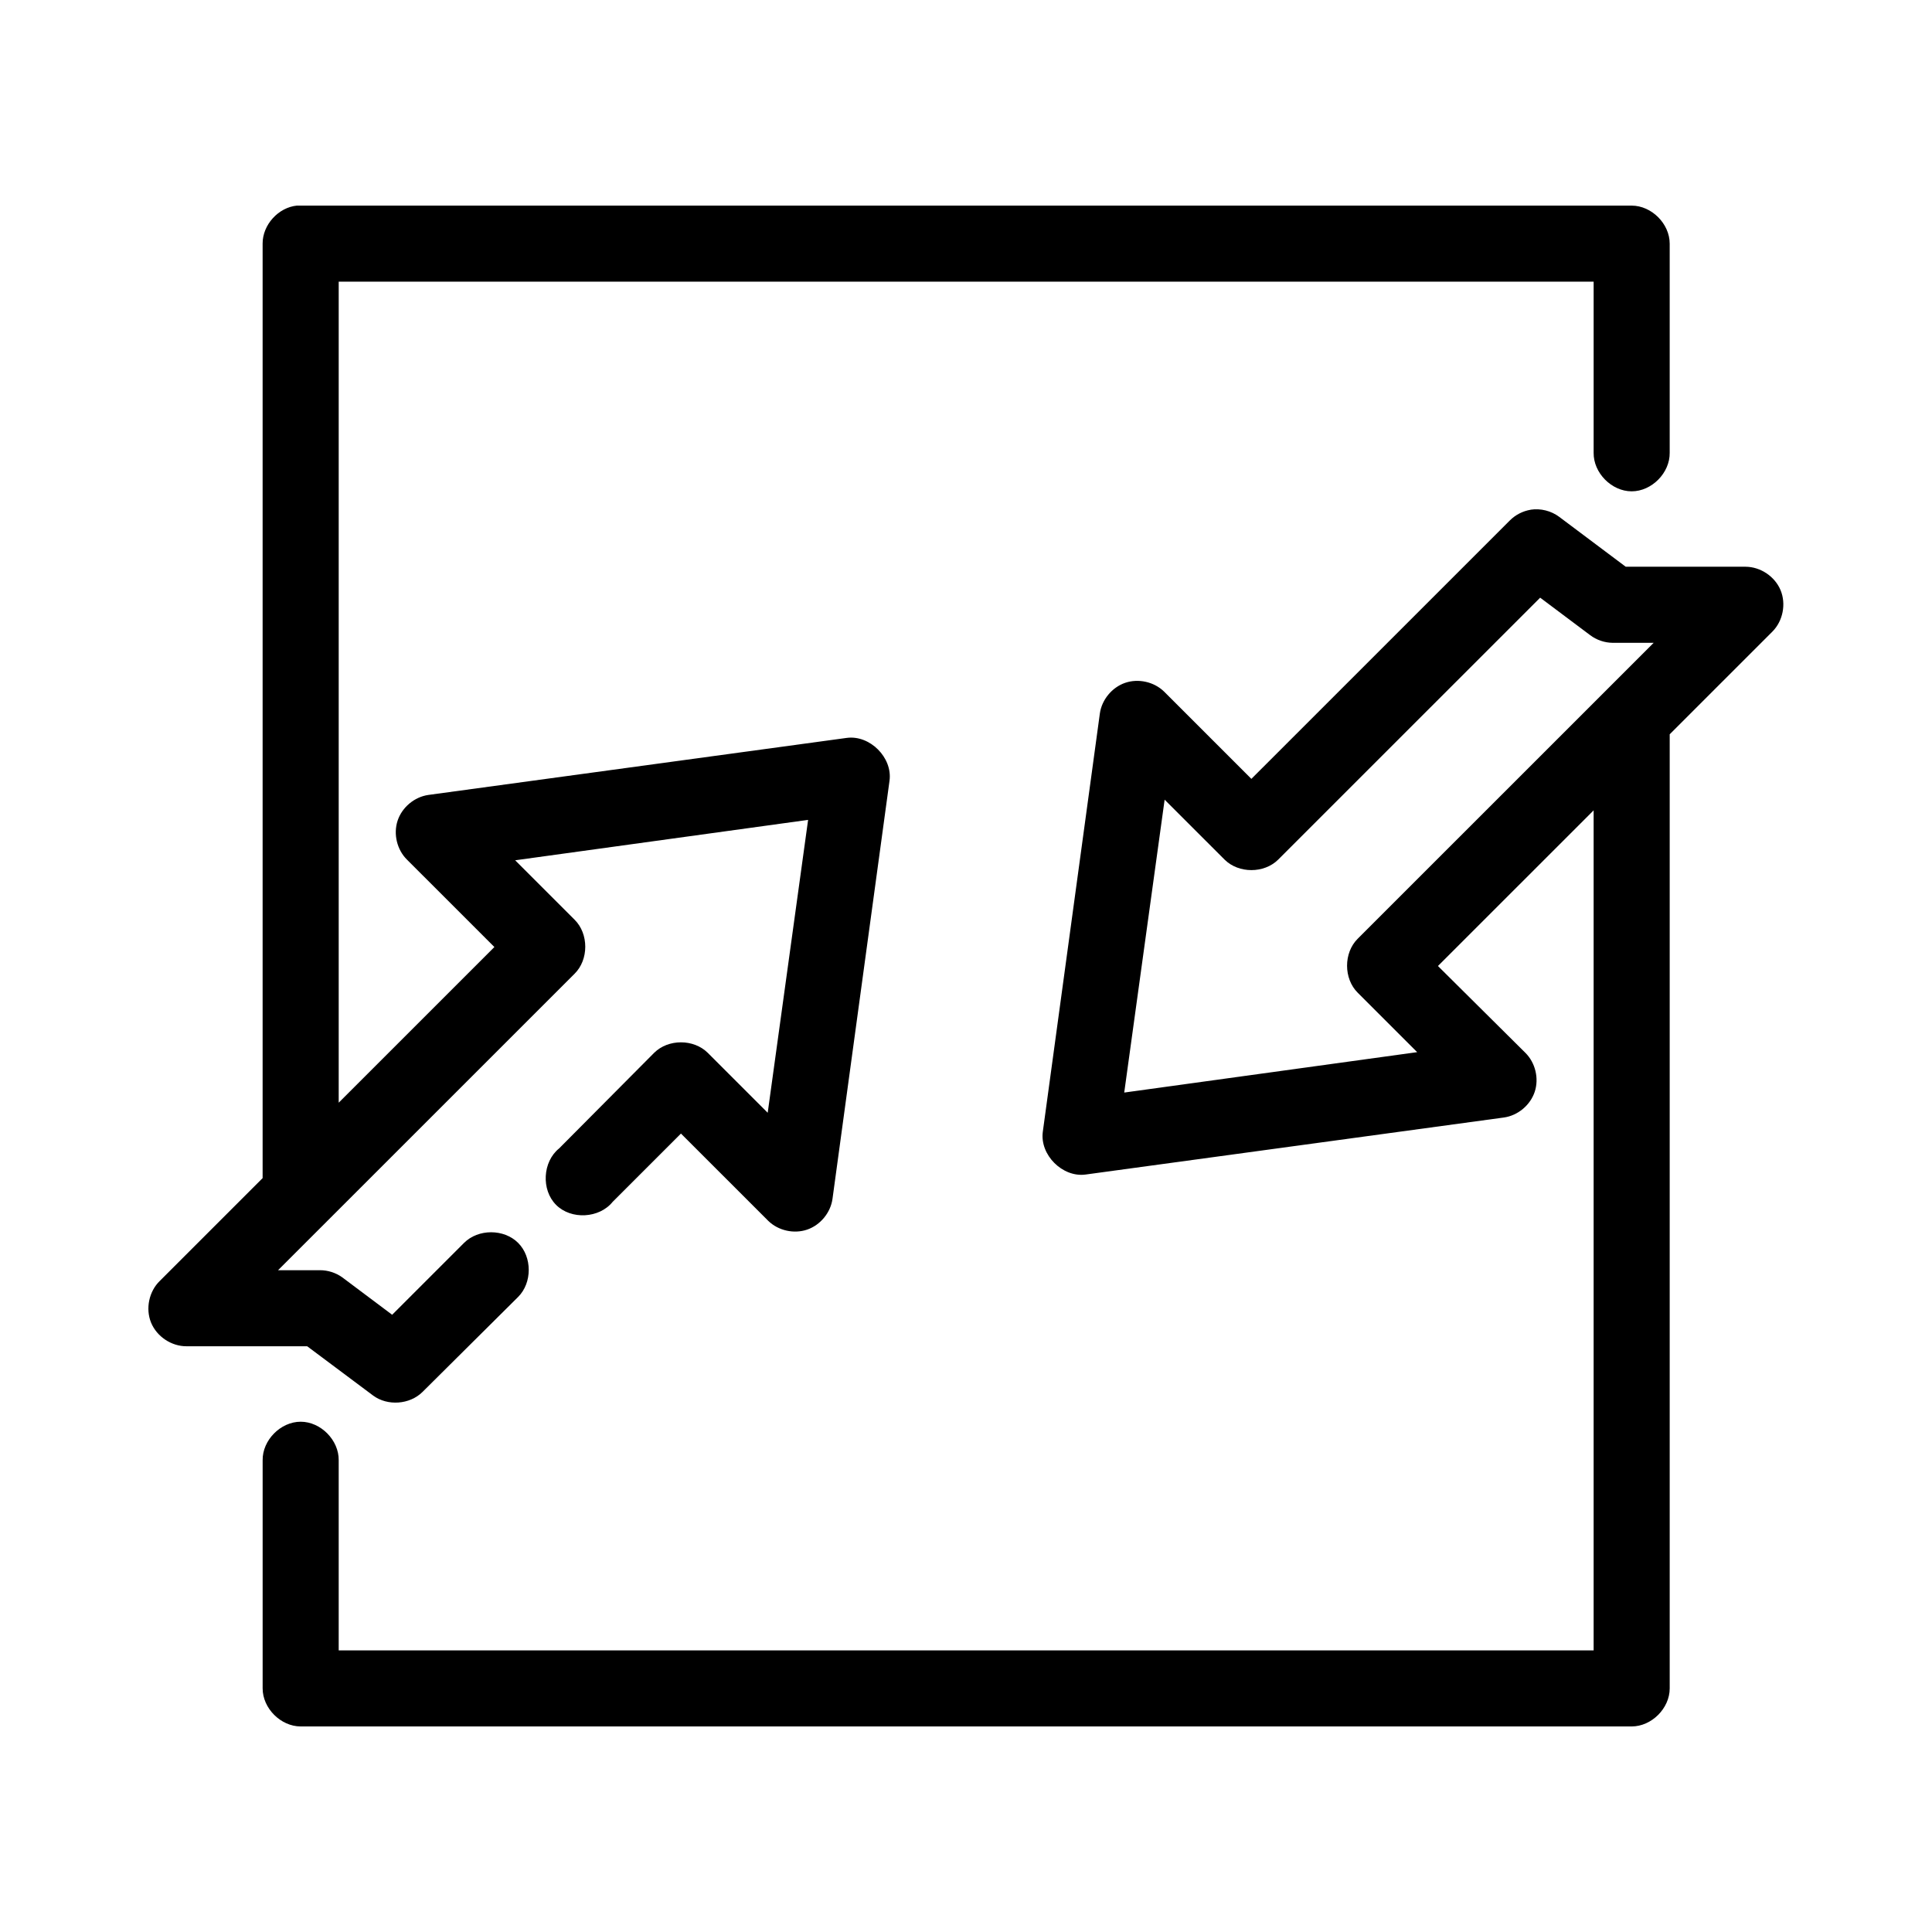
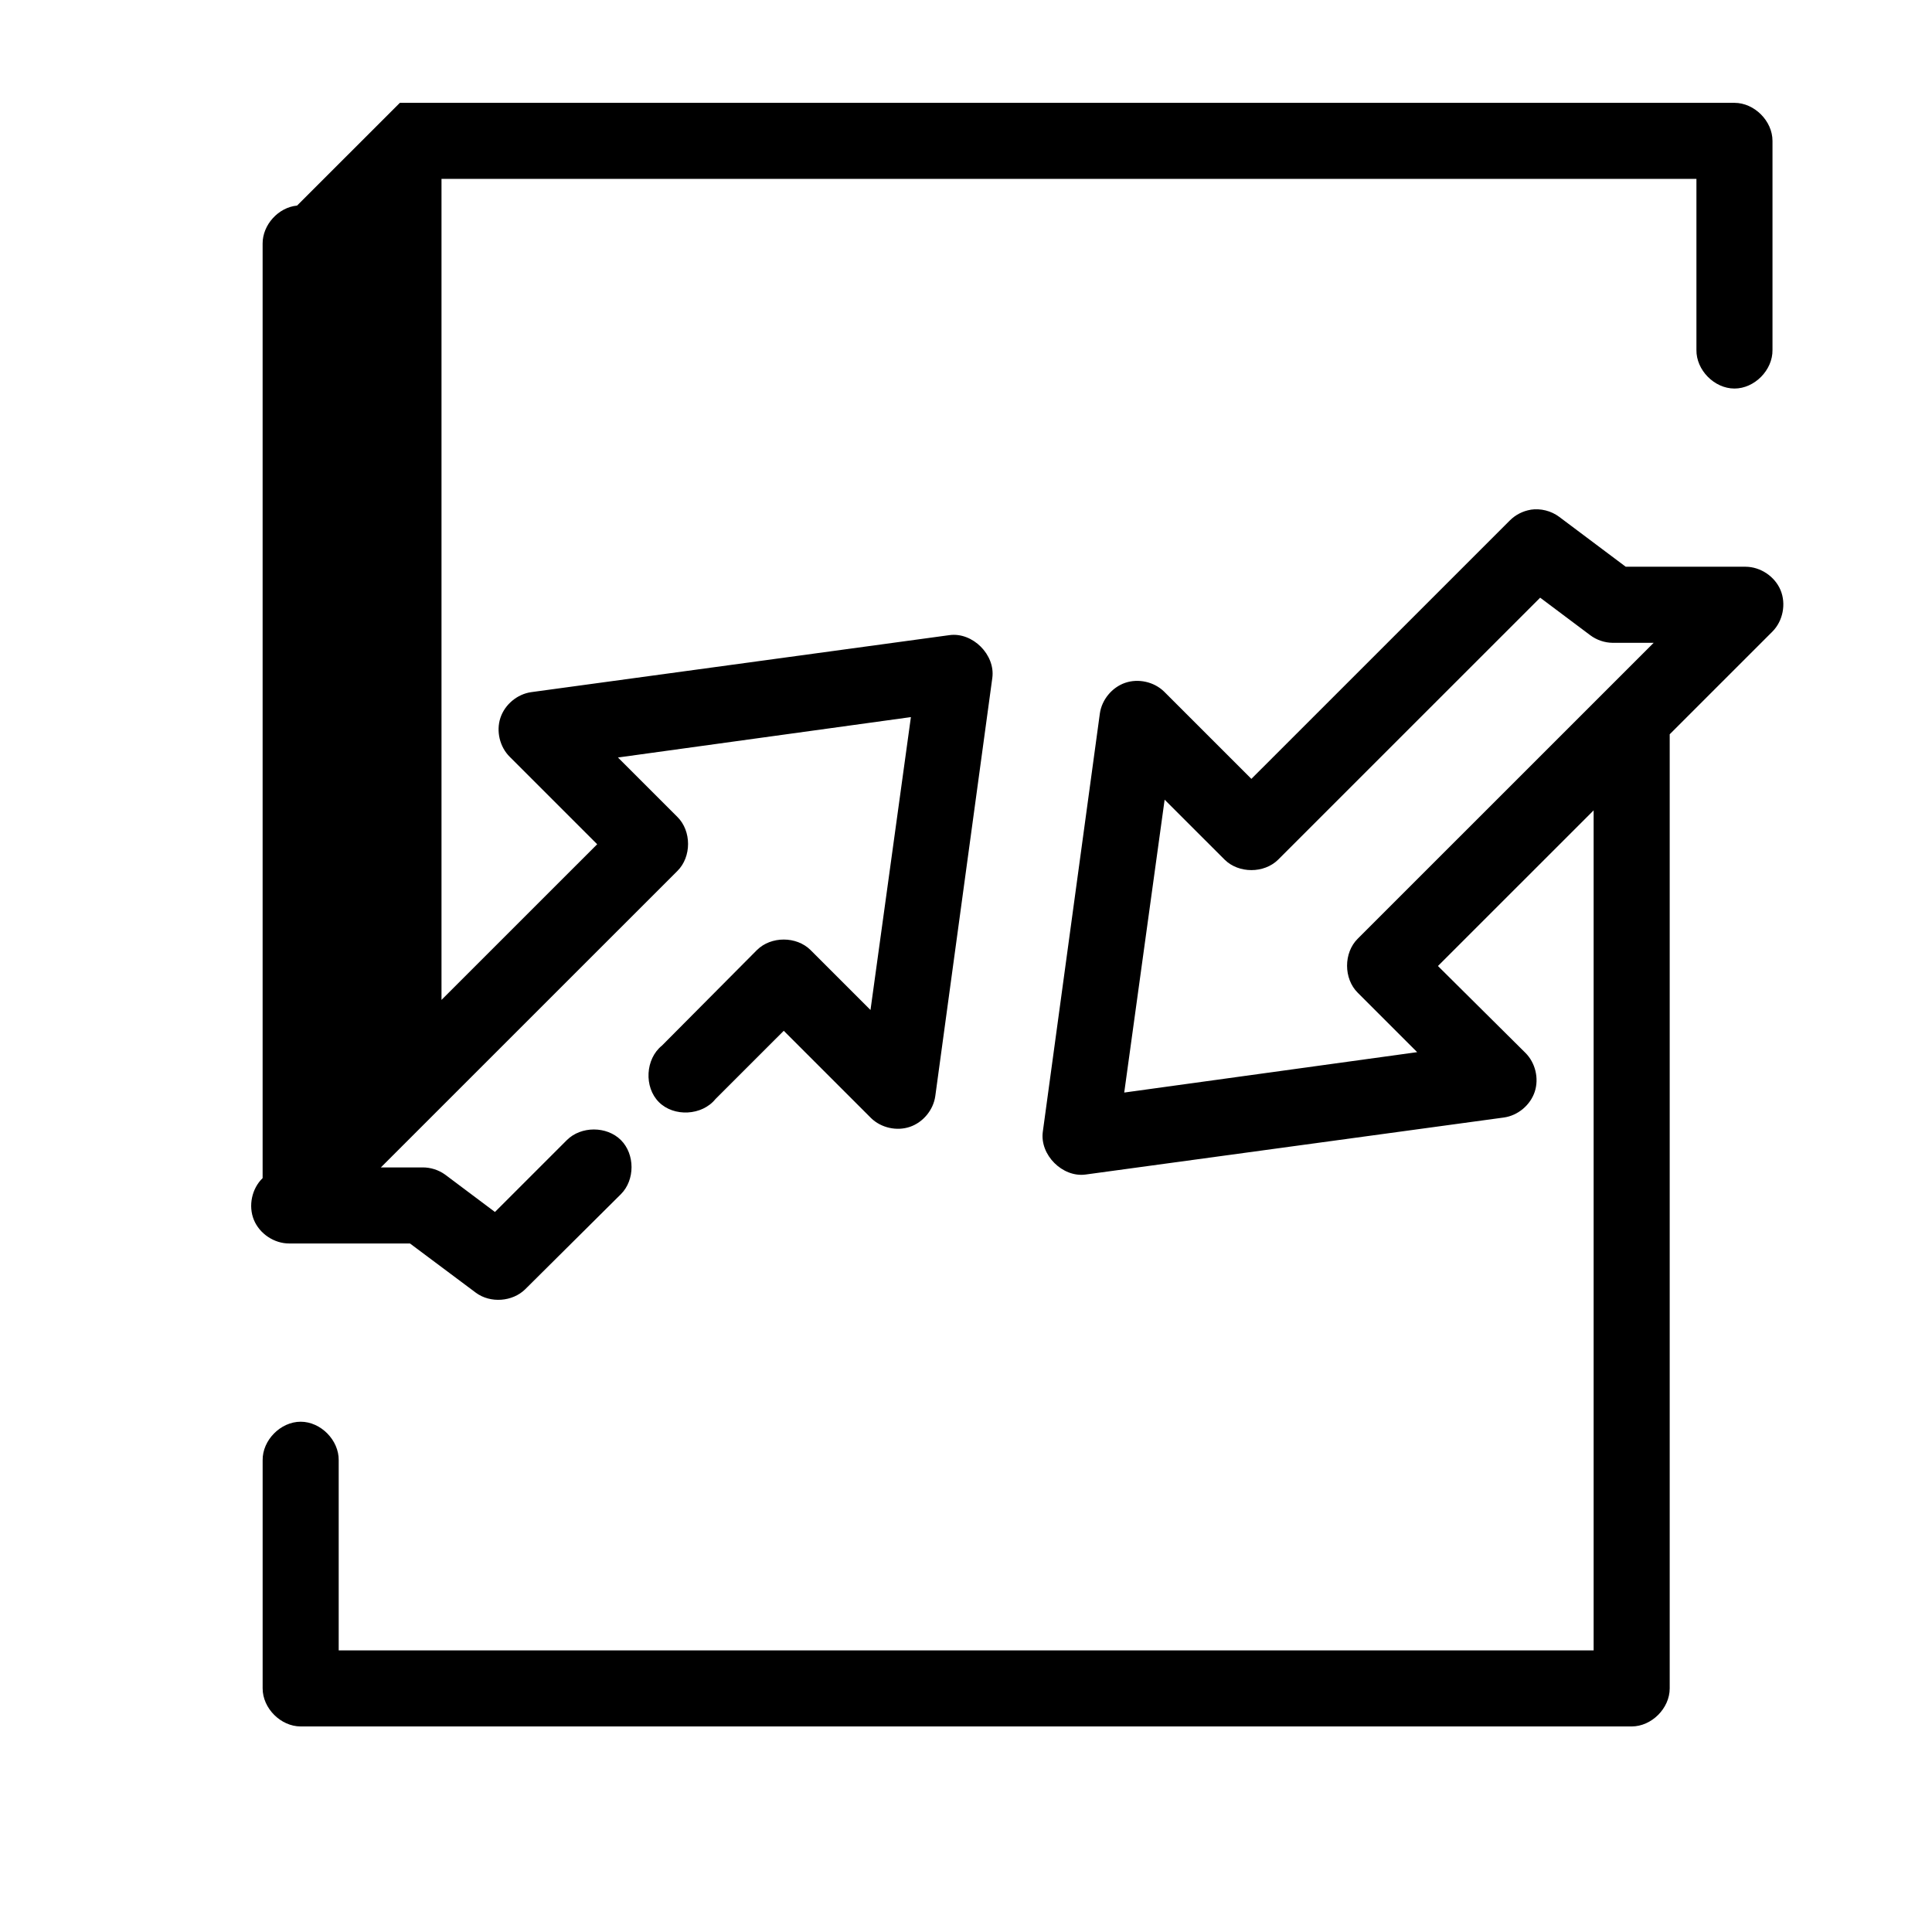
<svg xmlns="http://www.w3.org/2000/svg" fill="#000000" width="800px" height="800px" version="1.1" viewBox="144 144 512 512">
-   <path d="m222.73 198.48c-4.953 0.469-9.156 5.102-9.133 10.078v246.87c-0.012 0.262-0.012 0.523 0 0.785l-27.242 27.238c-2.875 2.781-3.832 7.356-2.32 11.059 1.516 3.699 5.406 6.293 9.406 6.262h31.965l17.48 13.066c3.828 2.824 9.688 2.398 13.07-0.945l25.352-25.191c3.75-3.75 3.75-10.574 0-14.328-3.75-3.75-10.578-3.75-14.328 0l-19.055 19.051-13.227-9.918c-1.727-1.238-3.856-1.91-5.984-1.891h-11.023l78.578-78.562c3.777-3.734 3.777-10.59 0-14.328l-15.746-15.742 77.633-10.707-10.707 77.617-15.906-15.902c-3.727-3.684-10.445-3.684-14.172 0l-25.195 25.348c-4.391 3.535-4.789 10.988-0.801 14.973 3.984 3.984 11.438 3.586 14.977-0.801l18.109-18.105 23.148 23.145c2.652 2.578 6.793 3.508 10.293 2.309 3.5-1.199 6.199-4.469 6.715-8.133l15.117-110.84c0.828-6.121-5.215-12.164-11.336-11.336l-110.86 15.113c-3.699 0.52-6.996 3.269-8.168 6.82-1.172 3.547-0.164 7.723 2.5 10.344l23.148 23.145-41.258 41.25v-217.58h332.57v45.344c-0.074 5.324 4.754 10.219 10.078 10.219 5.324 0 10.152-4.894 10.078-10.219v-55.418c0-5.277-4.801-10.074-10.078-10.078h-353.68zm326.91 80.609c-2.07 0.34-4.031 1.348-5.512 2.832l-68.5 68.488-23.148-23.145c-2.652-2.578-6.793-3.508-10.293-2.309s-6.199 4.469-6.715 8.133l-15.117 110.84c-0.828 6.125 5.215 12.164 11.336 11.336l110.86-15.113c3.699-0.52 6.996-3.269 8.168-6.82 1.172-3.547 0.164-7.723-2.5-10.344l-23.148-22.984 41.258-41.25v222.62h-332.57v-50.383c0.074-5.324-4.754-10.219-10.078-10.219s-10.152 4.898-10.078 10.219v60.457c0 5.273 4.801 10.074 10.078 10.078h352.73c5.277 0 10.078-4.801 10.078-10.078v-251.91c0.016-0.316 0.016-0.629 0-0.945l27.242-27.238c2.766-2.797 3.648-7.293 2.148-10.93s-5.301-6.199-9.234-6.231h-31.809l-17.637-13.227c-2.137-1.598-4.922-2.293-7.559-1.891zm2.519 23.301 13.227 9.918c1.707 1.297 3.84 2.023 5.984 2.047h10.867l-78.418 78.406c-3.777 3.734-3.777 10.59 0 14.328l15.746 15.742-77.633 10.707 10.707-77.617 15.906 15.902c3.727 3.684 10.445 3.684 14.172 0z" />
+   <path d="m222.73 198.48c-4.953 0.469-9.156 5.102-9.133 10.078v246.87c-0.012 0.262-0.012 0.523 0 0.785c-2.875 2.781-3.832 7.356-2.32 11.059 1.516 3.699 5.406 6.293 9.406 6.262h31.965l17.48 13.066c3.828 2.824 9.688 2.398 13.07-0.945l25.352-25.191c3.75-3.75 3.75-10.574 0-14.328-3.75-3.75-10.578-3.75-14.328 0l-19.055 19.051-13.227-9.918c-1.727-1.238-3.856-1.91-5.984-1.891h-11.023l78.578-78.562c3.777-3.734 3.777-10.59 0-14.328l-15.746-15.742 77.633-10.707-10.707 77.617-15.906-15.902c-3.727-3.684-10.445-3.684-14.172 0l-25.195 25.348c-4.391 3.535-4.789 10.988-0.801 14.973 3.984 3.984 11.438 3.586 14.977-0.801l18.109-18.105 23.148 23.145c2.652 2.578 6.793 3.508 10.293 2.309 3.5-1.199 6.199-4.469 6.715-8.133l15.117-110.84c0.828-6.121-5.215-12.164-11.336-11.336l-110.86 15.113c-3.699 0.52-6.996 3.269-8.168 6.82-1.172 3.547-0.164 7.723 2.5 10.344l23.148 23.145-41.258 41.25v-217.58h332.57v45.344c-0.074 5.324 4.754 10.219 10.078 10.219 5.324 0 10.152-4.894 10.078-10.219v-55.418c0-5.277-4.801-10.074-10.078-10.078h-353.68zm326.91 80.609c-2.07 0.34-4.031 1.348-5.512 2.832l-68.5 68.488-23.148-23.145c-2.652-2.578-6.793-3.508-10.293-2.309s-6.199 4.469-6.715 8.133l-15.117 110.84c-0.828 6.125 5.215 12.164 11.336 11.336l110.86-15.113c3.699-0.52 6.996-3.269 8.168-6.82 1.172-3.547 0.164-7.723-2.5-10.344l-23.148-22.984 41.258-41.25v222.62h-332.57v-50.383c0.074-5.324-4.754-10.219-10.078-10.219s-10.152 4.898-10.078 10.219v60.457c0 5.273 4.801 10.074 10.078 10.078h352.73c5.277 0 10.078-4.801 10.078-10.078v-251.91c0.016-0.316 0.016-0.629 0-0.945l27.242-27.238c2.766-2.797 3.648-7.293 2.148-10.93s-5.301-6.199-9.234-6.231h-31.809l-17.637-13.227c-2.137-1.598-4.922-2.293-7.559-1.891zm2.519 23.301 13.227 9.918c1.707 1.297 3.84 2.023 5.984 2.047h10.867l-78.418 78.406c-3.777 3.734-3.777 10.59 0 14.328l15.746 15.742-77.633 10.707 10.707-77.617 15.906 15.902c3.727 3.684 10.445 3.684 14.172 0z" />
</svg>